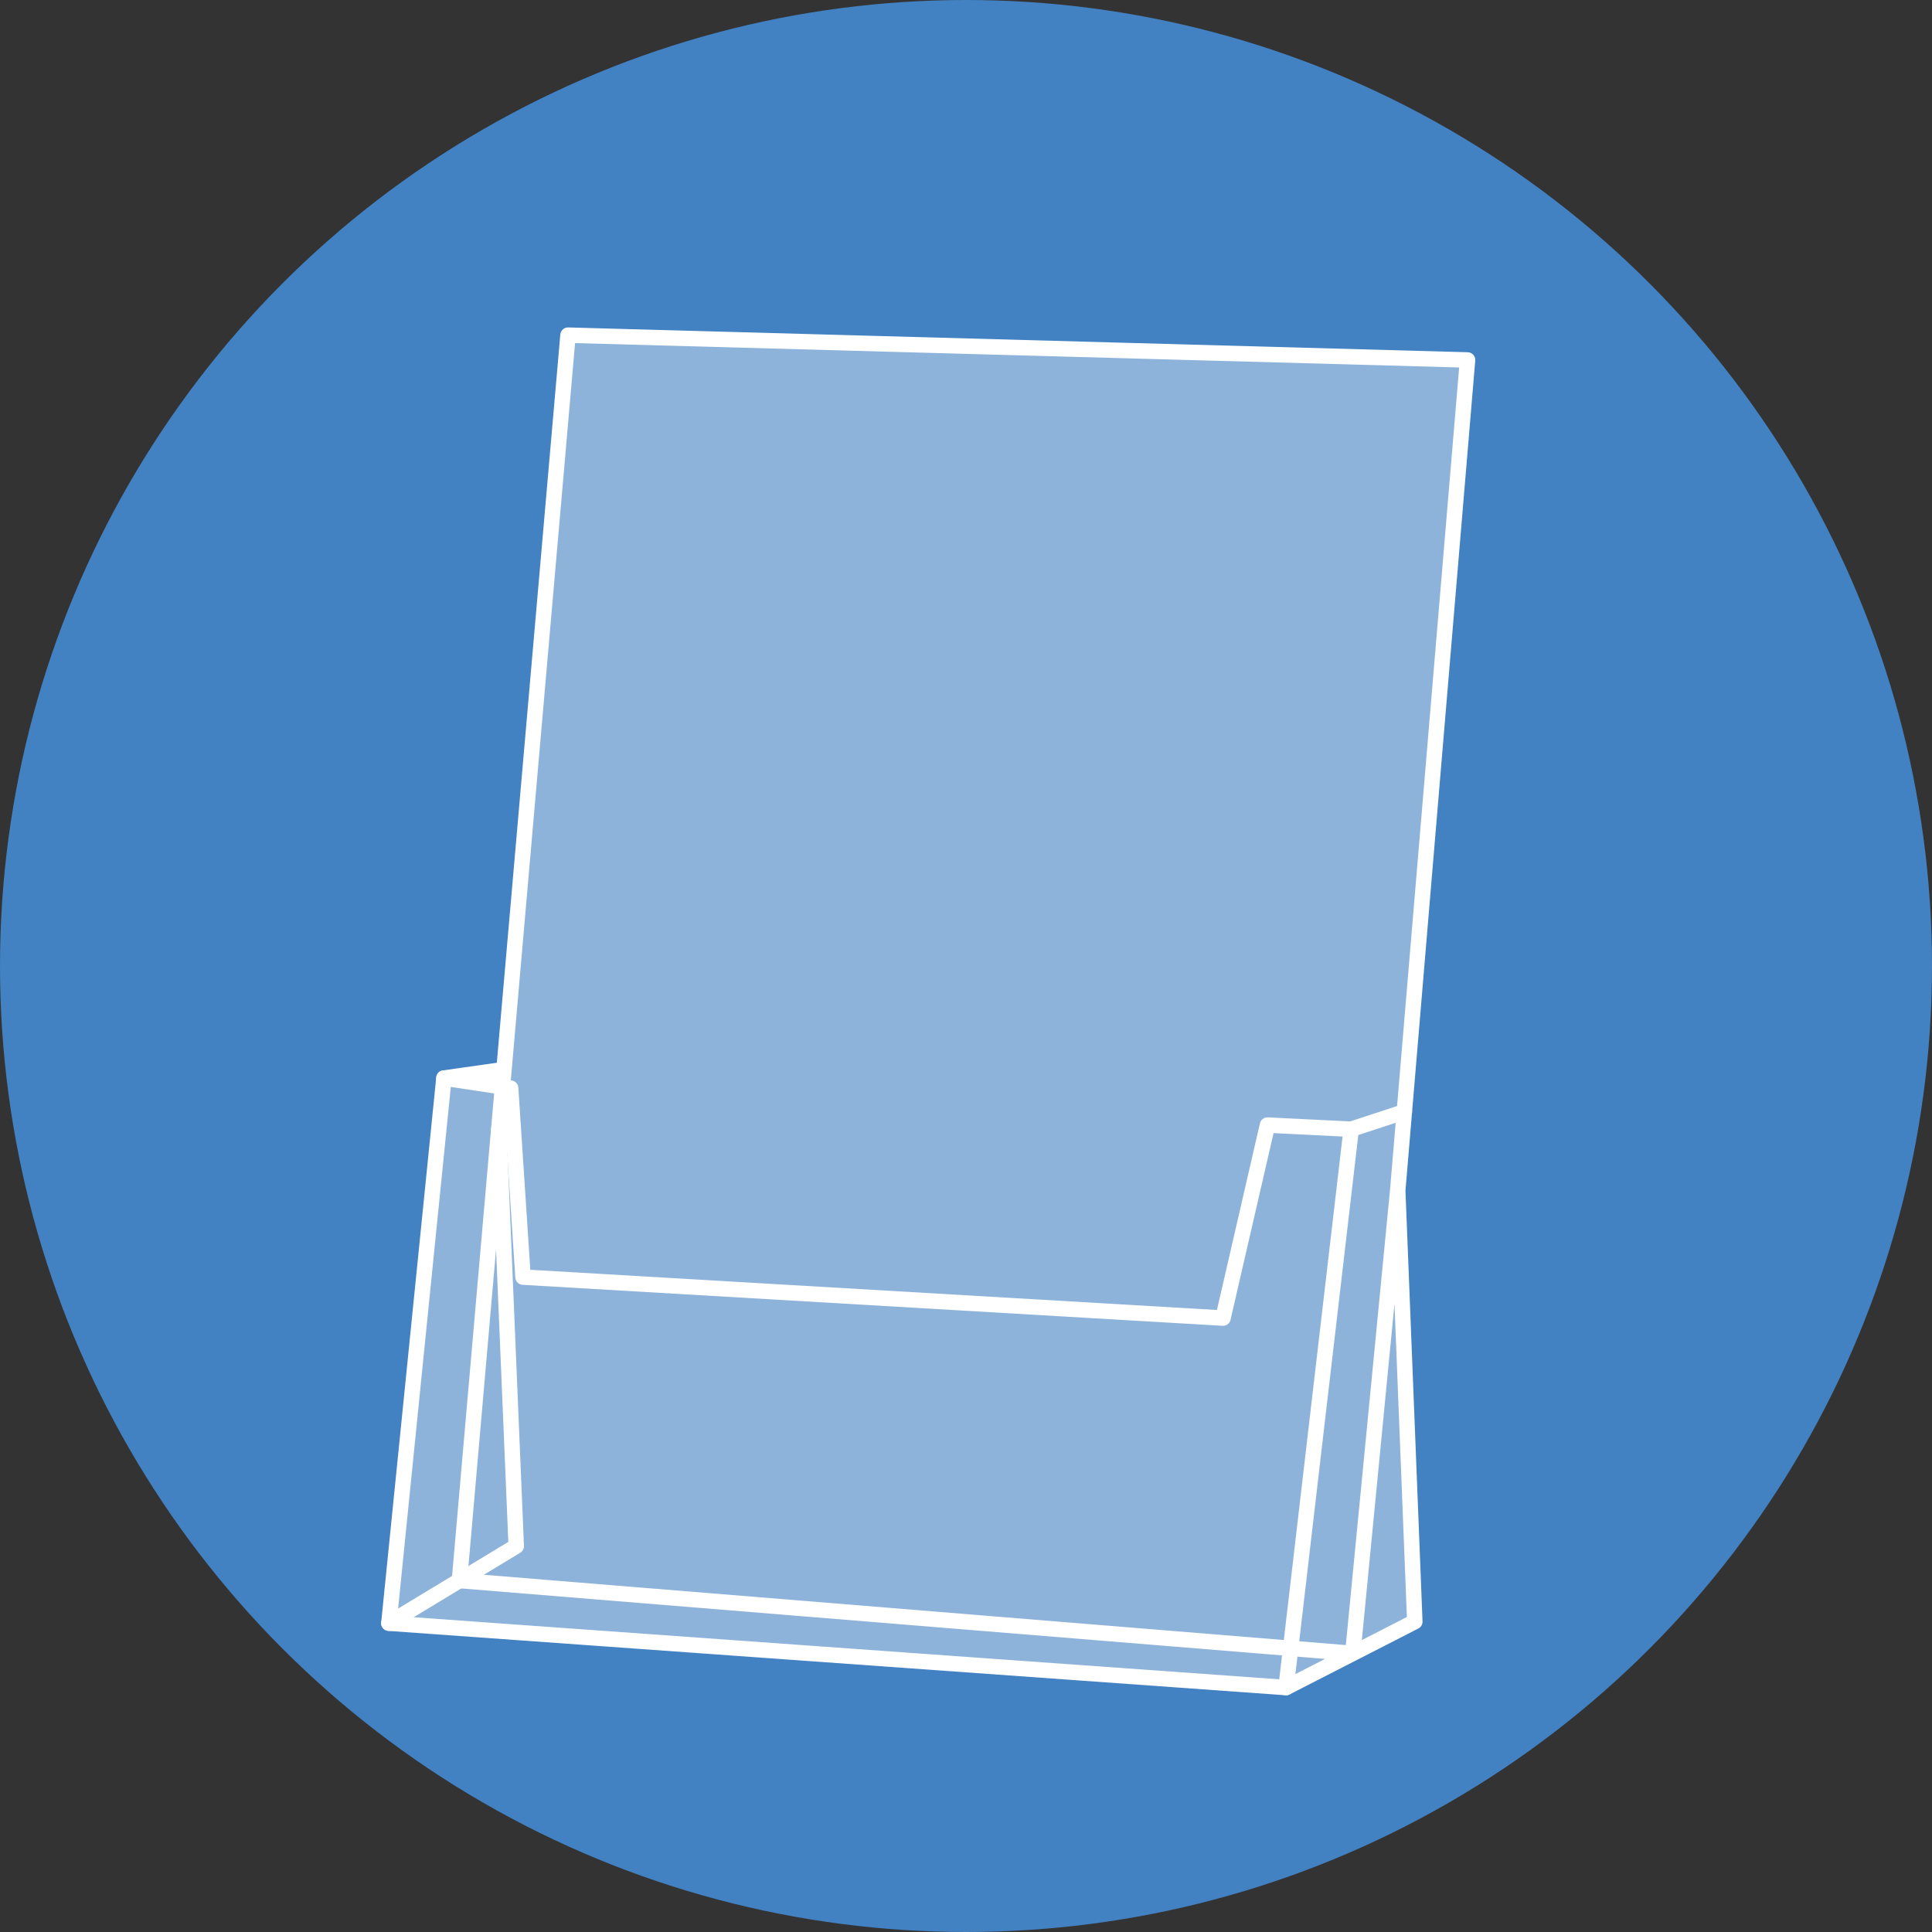
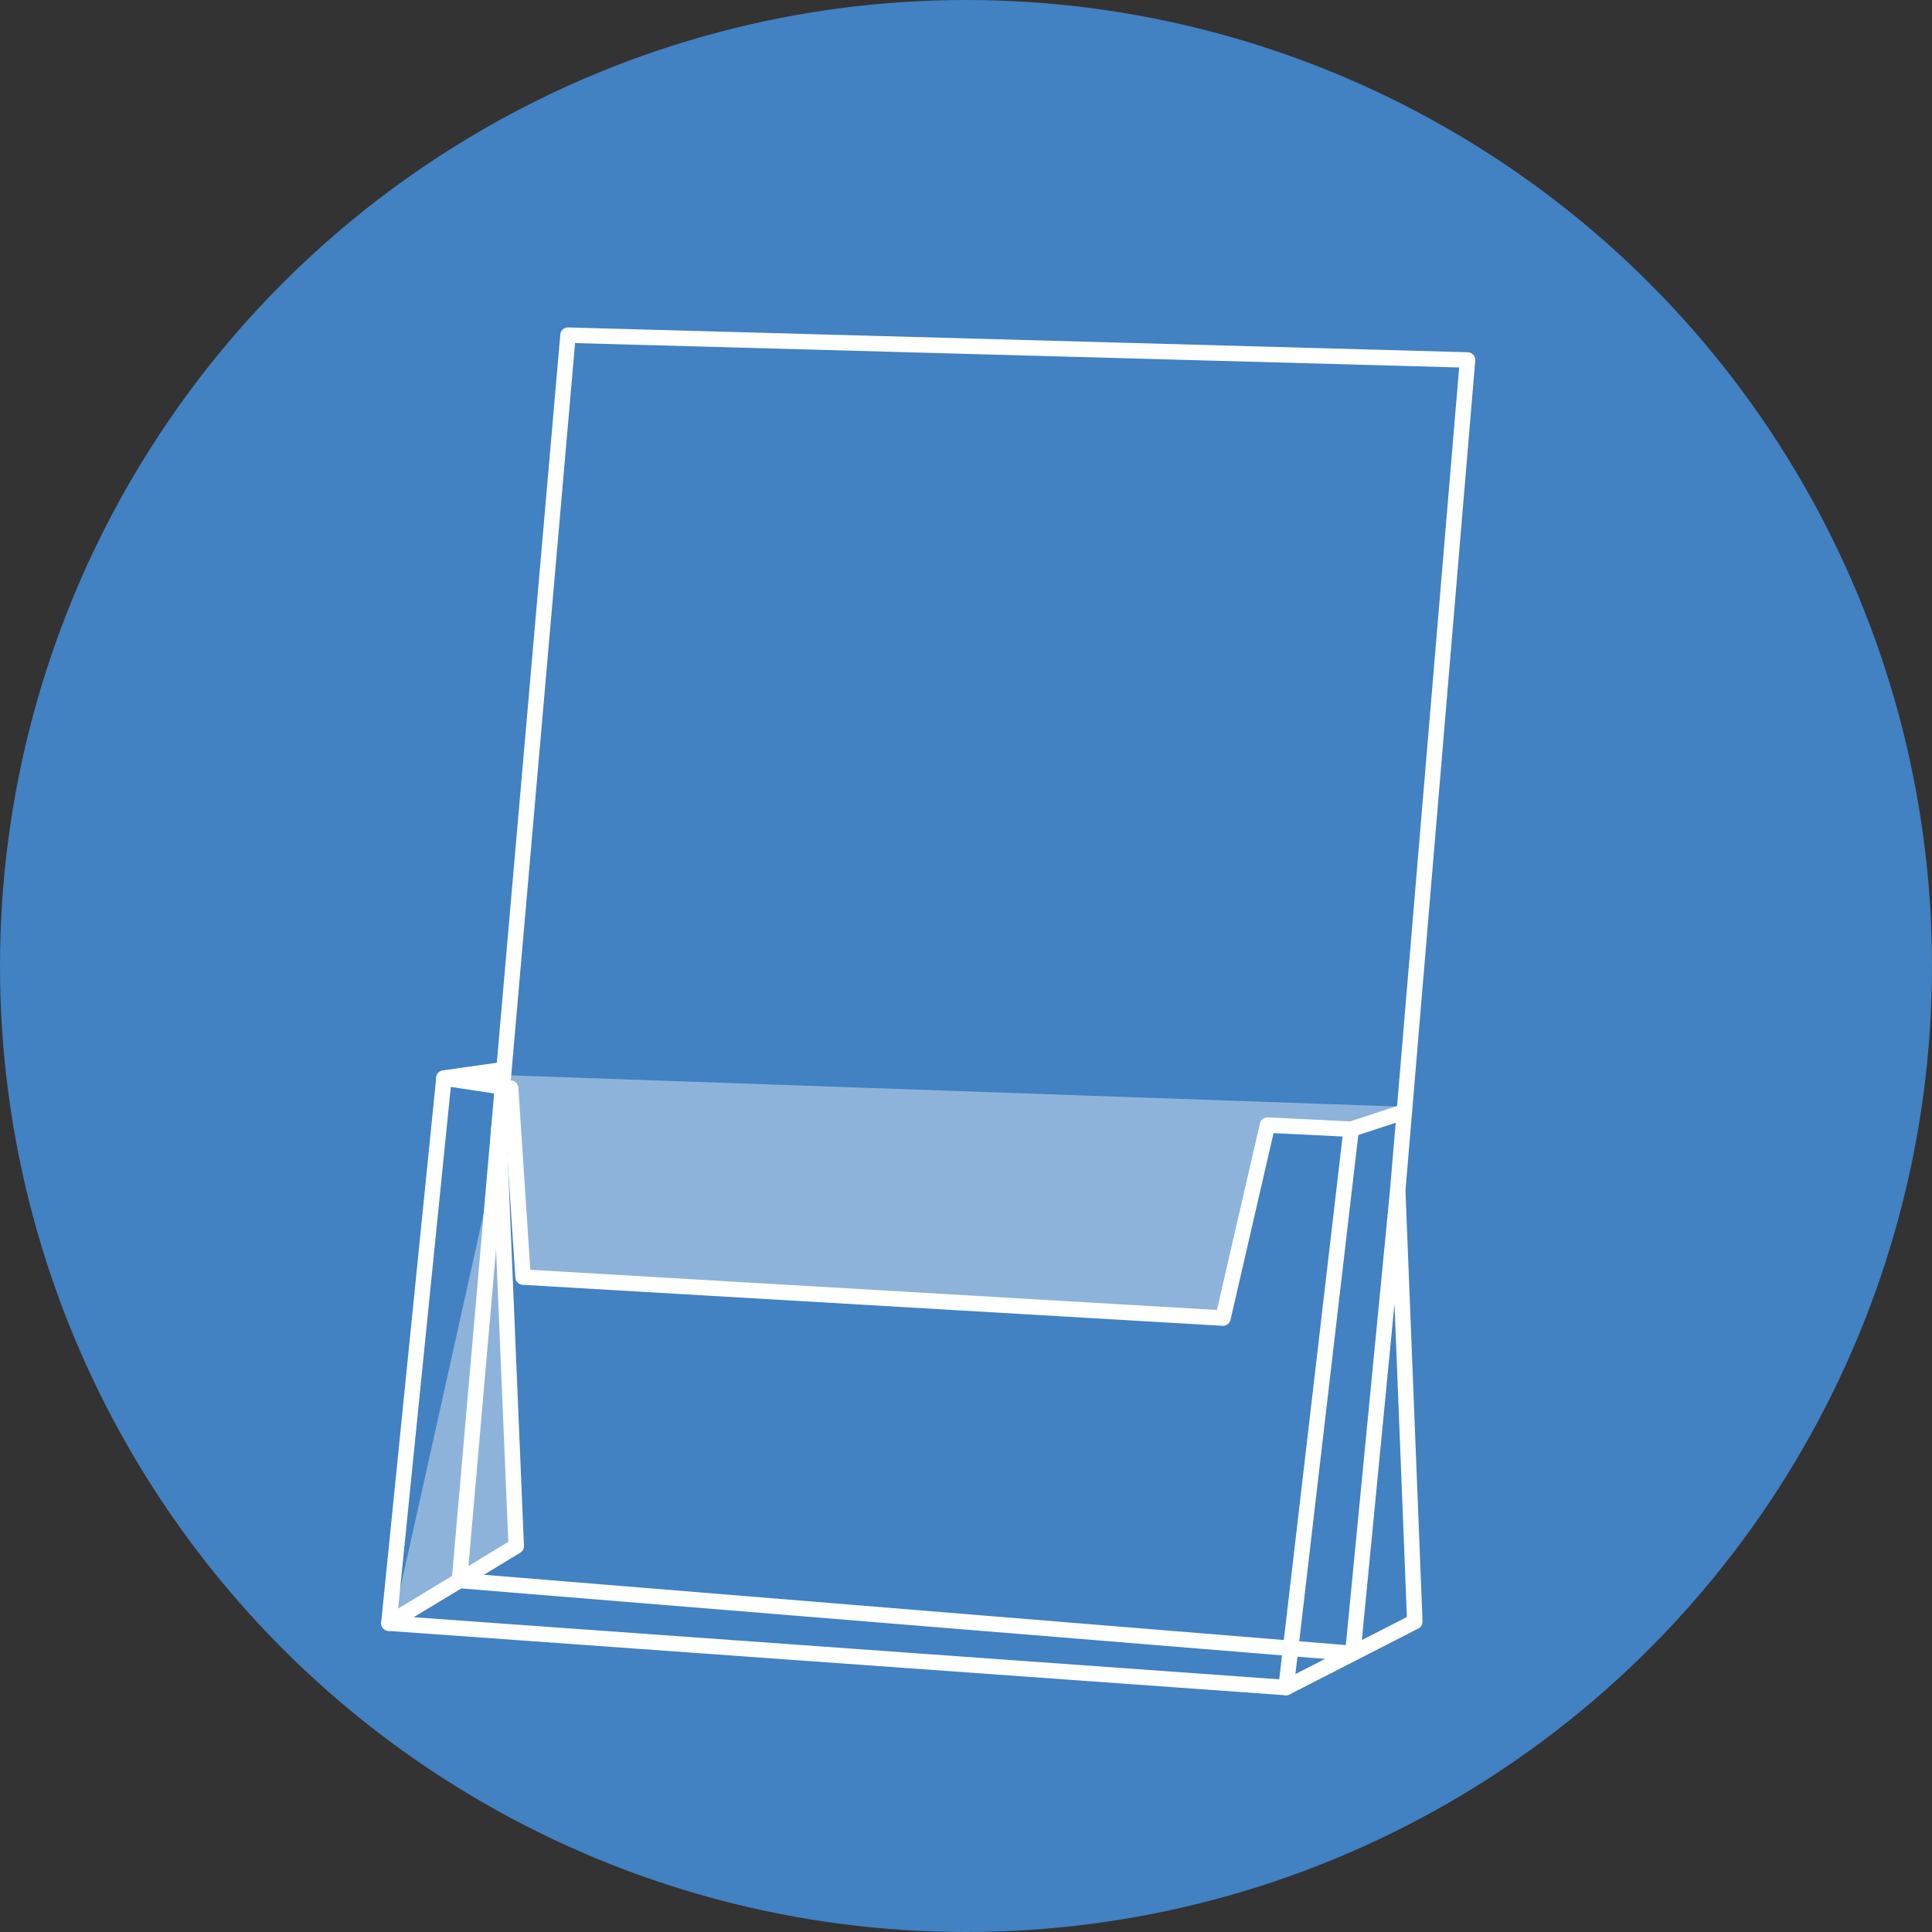
<svg xmlns="http://www.w3.org/2000/svg" id="Livello_2" viewBox="0 0 500 500">
  <rect x="0" y="0" width="500" height="500" fill="#333333" stroke="none" />
  <defs>
    <style>.cls-1{fill:#fff;}.cls-2{fill:#4281c2;}.cls-3{opacity:.4;}.cls-4{fill:none;stroke:#fff;stroke-linecap:round;stroke-linejoin:round;stroke-width:4px;}</style>
  </defs>
  <g id="Livello_1-2">
    <circle class="cls-2" cx="250" cy="250" r="250" />
    <g class="cls-3">
-       <polyline class="cls-1" points="362.95 306.84 351.32 426.64 120.12 407.78 148.22 85.48 381.01 91.9 362.95 306.84 367.37 418.42 351.32 426.64 334.05 435.48 101.86 418.82 116.11 277.74 131.65 275.54" />
      <polyline class="cls-1" points="116.11 277.74 133.36 280.35 136.58 329.25 317.73 339.86 329.24 289.91 350.91 290.98 364.66 286.47" />
      <line class="cls-1" x1="350.91" y1="290.98" x2="334.05" y2="435.48" />
      <polyline class="cls-1" points="101.86 418.82 120.12 407.78 134.82 398.88 130.3 290.98" />
    </g>
    <g>
      <polyline class="cls-4" points="361.73 308.1 350.1 427.9 118.9 409.04 147 86.74 379.8 93.16 361.73 308.1 366.15 419.68 350.1 427.9 332.83 436.74 100.64 420.08 114.89 279 130.43 276.8" />
      <polyline class="cls-4" points="114.89 279 132.15 281.61 135.36 330.51 316.51 341.12 328.02 291.17 349.69 292.24 363.45 287.73" />
      <line class="cls-4" x1="349.69" y1="292.24" x2="332.83" y2="436.74" />
      <polyline class="cls-4" points="100.64 420.08 118.9 409.04 133.6 400.14 129.08 292.24" />
    </g>
  </g>
</svg>